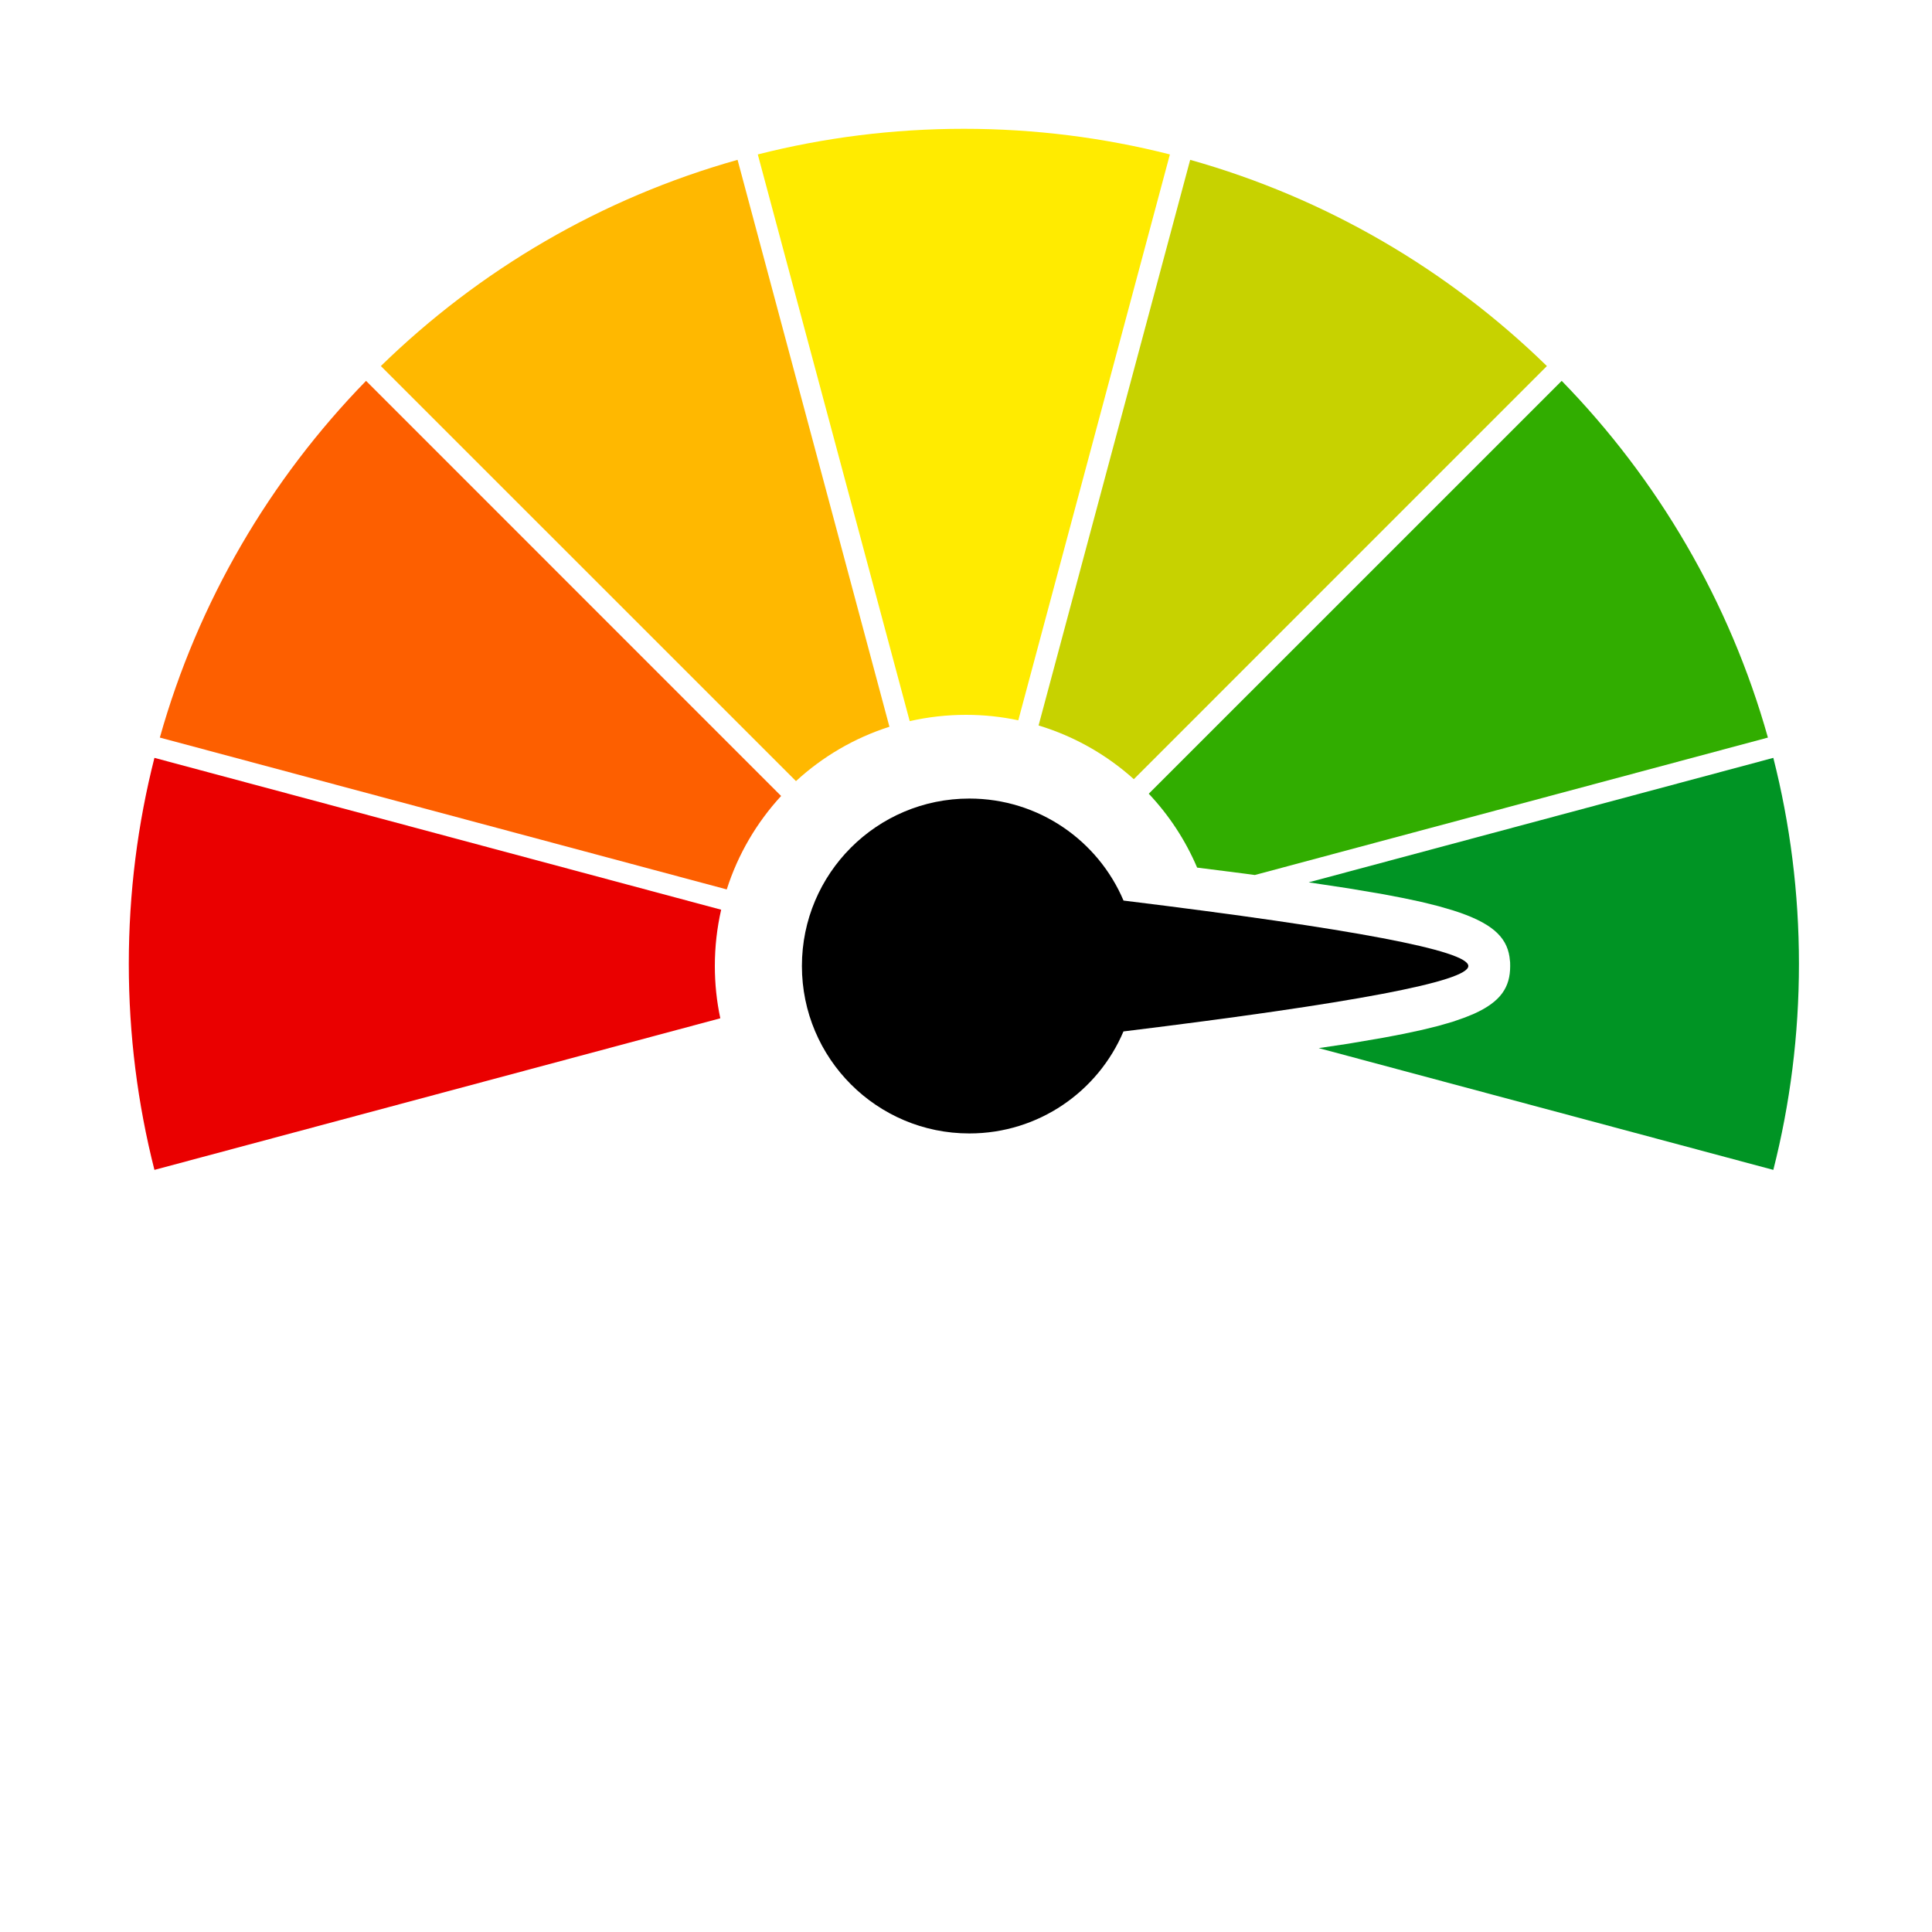
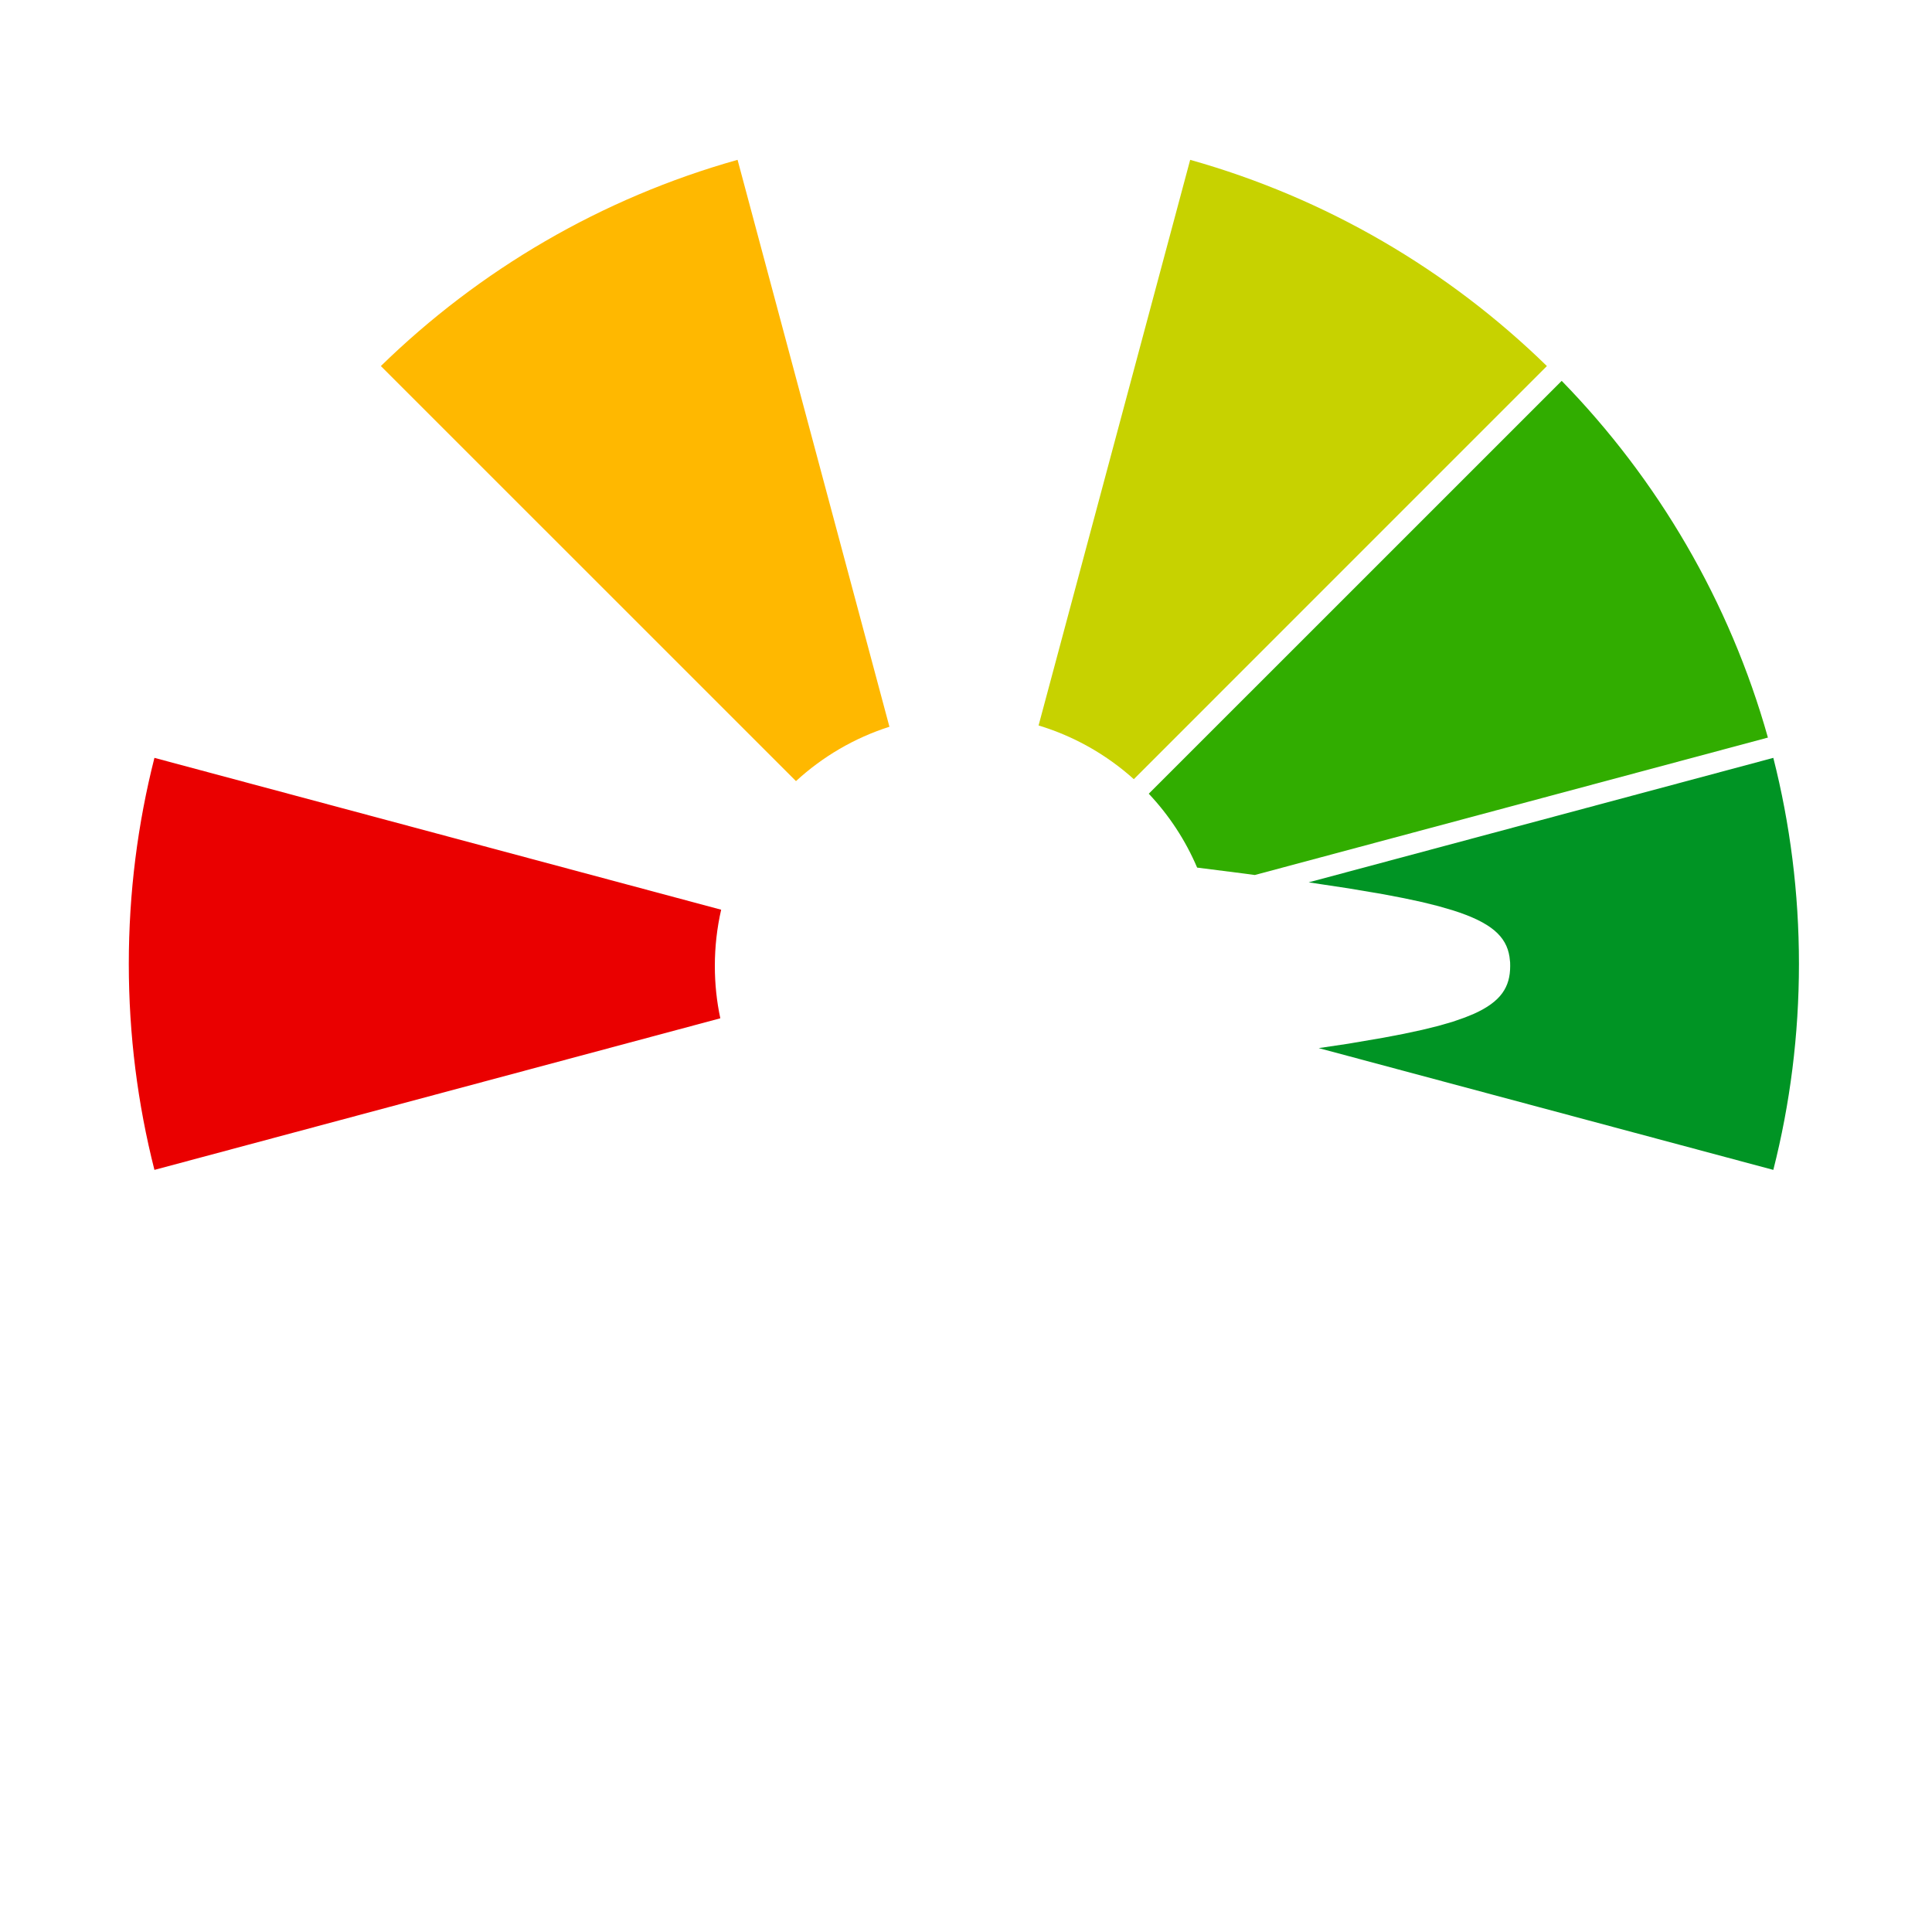
<svg xmlns="http://www.w3.org/2000/svg" width="30px" height="30px" viewBox="0 0 30 30" version="1.1">
  <title>0-filter-detail/tape-output-HE</title>
  <g id="0-filter-detail/tape-output-HE" stroke="none" stroke-width="1" fill="none" fill-rule="evenodd">
    <g id="Group-2" transform="translate(2, 2)">
      <g id="Group">
        <path d="M9.453,0.482 L11.811,9.285 C11.265,9.459 10.772,9.75 10.36,10.129 L3.914,3.684 C5.443,2.192 7.338,1.076 9.453,0.482 L9.453,0.482 Z" id="Combined-Shape" fill="#FFB800" />
-         <path d="M12.967,0 C14.071,0 15.143,0.138 16.166,0.398 L16.166,0.398 L13.812,9.185 C13.55,9.129 13.279,9.1 13,9.1 C12.699,9.1 12.407,9.134 12.126,9.198 L9.767,0.398 C10.791,0.138 11.863,0 12.967,0 Z" id="Combined-Shape" fill="#FFEB00" />
        <path d="M0.398,9.768 L9.198,12.126 C9.134,12.407 9.1,12.699 9.1,13 C9.1,13.278 9.129,13.55 9.185,13.812 L0.398,16.166 C0.138,15.143 0,14.071 0,12.967 C0,11.863 0.138,10.791 0.398,9.768 L0.398,9.768 Z" id="Combined-Shape" fill="#EA0000" />
-         <path d="M3.684,3.914 L10.129,10.36 C9.75,10.772 9.459,11.265 9.285,11.811 L0.482,9.453 C1.076,7.339 2.193,5.443 3.684,3.914 L3.684,3.914 Z" id="Combined-Shape" fill="#FD5F00" />
        <path d="M16.481,0.482 C18.595,1.076 20.491,2.192 22.02,3.684 L22.02,3.684 L15.606,10.099 C15.186,9.721 14.683,9.433 14.127,9.265 Z" id="Combined-Shape" fill="#C7D200" />
        <path d="M25.536,9.768 C25.796,10.791 25.934,11.863 25.934,12.967 C25.934,14.071 25.796,15.143 25.536,16.166 L25.536,16.166 L18.477,14.275 L18.934,14.207 L19.479,14.114 L19.798,14.053 L20.082,13.992 L20.334,13.93 L20.556,13.866 L20.748,13.799 L20.885,13.743 C21.312,13.552 21.45,13.323 21.45,13 L21.45,13 L21.449,12.943 L21.439,12.855 C21.39,12.541 21.157,12.324 20.558,12.135 L20.558,12.135 L20.337,12.071 L20.085,12.008 L19.8,11.947 L19.482,11.886 L18.937,11.794 L18.321,11.701 Z" id="Combined-Shape" fill="#009424" />
        <path d="M22.25,3.914 C23.741,5.443 24.858,7.339 25.452,9.453 L25.452,9.453 L17.485,11.587 L17.321,11.565 L16.589,11.472 C16.407,11.045 16.152,10.658 15.838,10.325 Z" id="Combined-Shape" fill="#31AD00" />
      </g>
-       <path d="M13.052,10.4 C14.128,10.4 15.051,11.053 15.446,11.984 C19.015,12.422 20.8,12.761 20.8,13 C20.8,13.239 19.015,13.578 15.445,14.016 C15.051,14.947 14.128,15.6 13.052,15.6 C11.616,15.6 10.452,14.436 10.452,13 C10.452,11.564 11.616,10.4 13.052,10.4 Z" id="Combined-Shape" fill="#000000" fill-rule="nonzero" />
      <g id="Group-6" transform="translate(12.652, 13.4) rotate(-270) translate(-12.652, -13.4) translate(9.652, 10.4)" />
    </g>
  </g>
</svg>